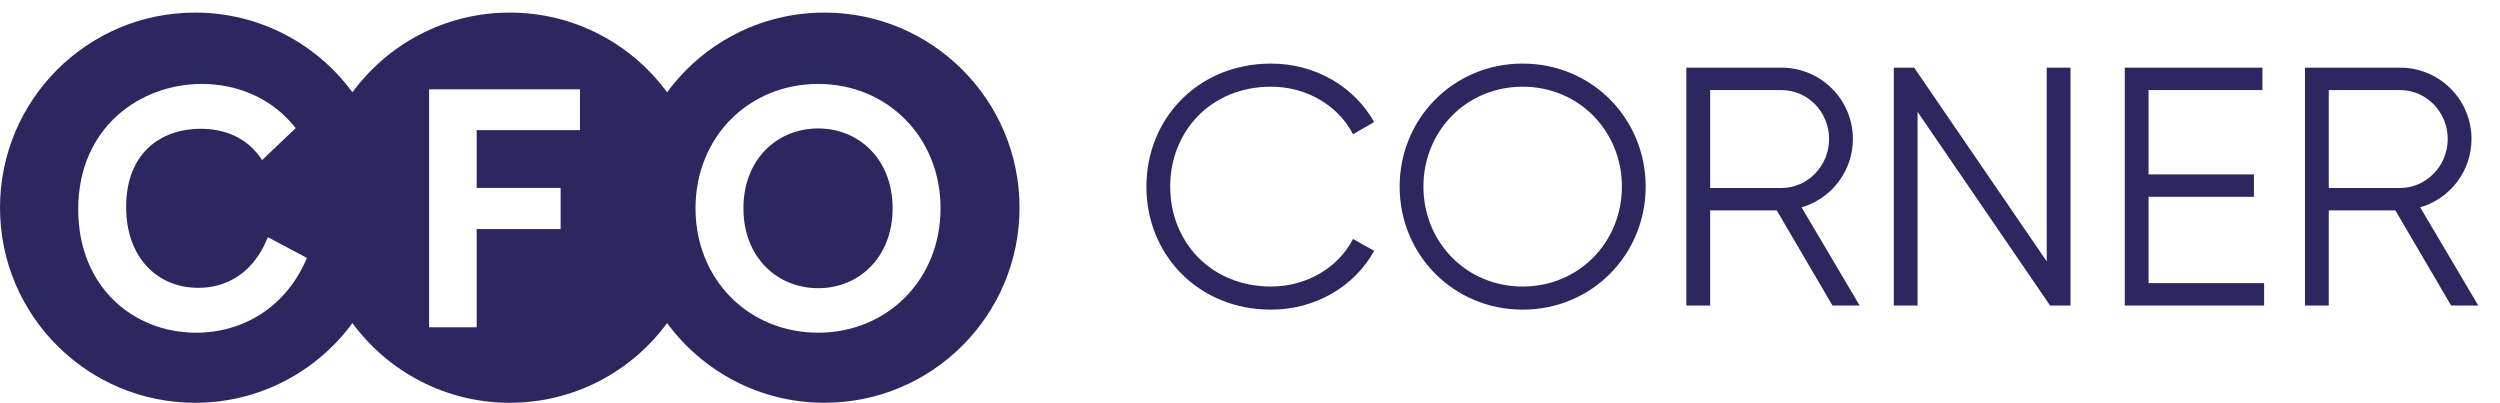
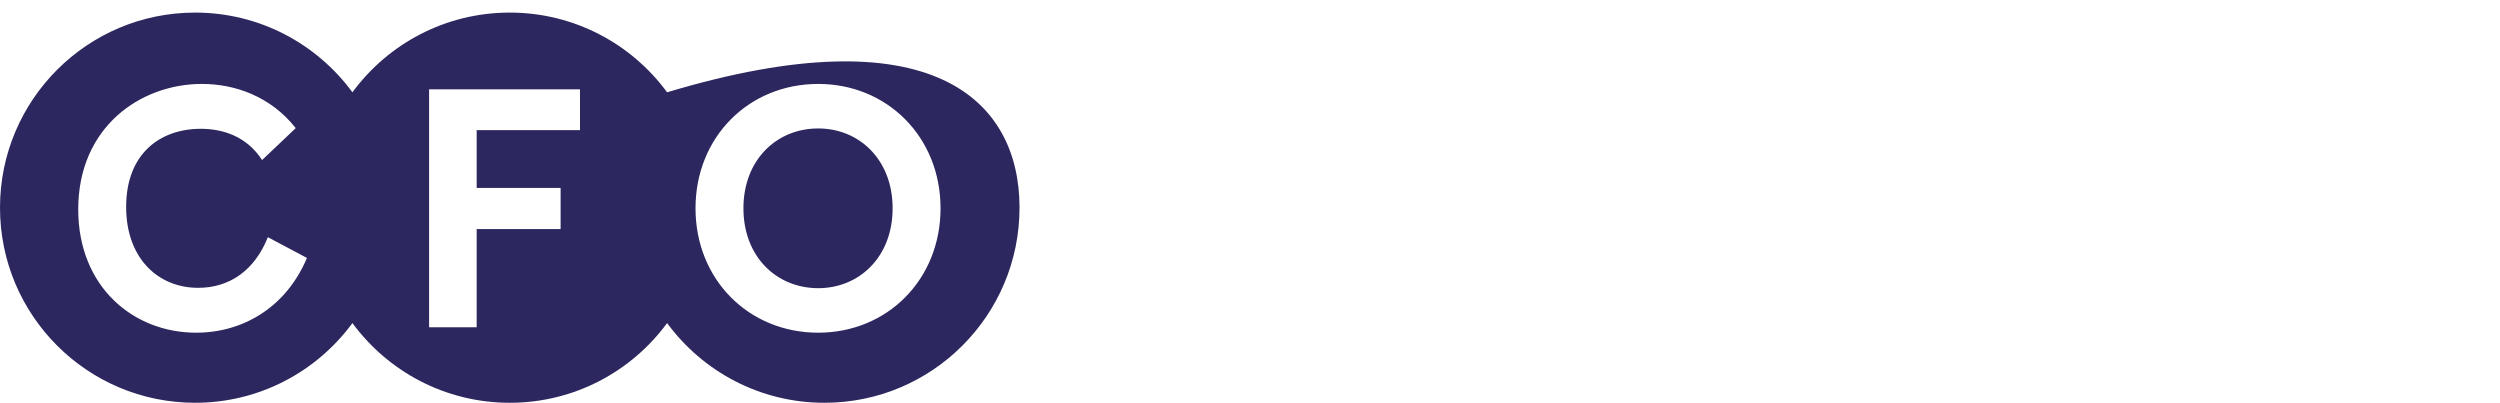
<svg xmlns="http://www.w3.org/2000/svg" width="180" height="29" viewBox="0 0 180 29" fill="none">
-   <path d="M91.522 22.294C94.727 22.294 97.541 20.605 98.936 18.061L97.418 17.204C96.366 19.259 94.091 20.63 91.522 20.63C87.191 20.63 84.254 17.424 84.254 13.436C84.254 9.447 87.191 6.242 91.522 6.242C94.091 6.242 96.366 7.612 97.418 9.668L98.936 8.787C97.516 6.242 94.702 4.578 91.522 4.578C86.261 4.578 82.541 8.542 82.541 13.436C82.541 18.33 86.261 22.294 91.522 22.294ZM109.631 22.294C114.623 22.294 118.489 18.33 118.489 13.436C118.489 8.542 114.623 4.578 109.631 4.578C104.64 4.578 100.774 8.542 100.774 13.436C100.774 18.33 104.64 22.294 109.631 22.294ZM109.631 20.63C105.569 20.63 102.486 17.424 102.486 13.436C102.486 9.447 105.569 6.242 109.631 6.242C113.693 6.242 116.776 9.447 116.776 13.436C116.776 17.424 113.693 20.63 109.631 20.63ZM131.94 22H133.897L129.713 14.928C131.842 14.317 133.408 12.335 133.408 10.01C133.408 7.172 131.108 4.872 128.269 4.872H121.418V22H123.131V15.149H127.927L131.94 22ZM123.131 6.487H128.269C130.154 6.487 131.695 8.053 131.695 10.01C131.695 11.943 130.154 13.534 128.269 13.534H123.131V6.487ZM147.364 4.872V18.819L137.821 4.872H136.353V22H138.066V8.053L147.608 22H149.077V4.872H147.364ZM154.697 20.385V14.17H162.282V12.555H154.697V6.487H162.894V4.872H152.984V22H163.016V20.385H154.697ZM176.481 22H178.438L174.254 14.928C176.383 14.317 177.949 12.335 177.949 10.01C177.949 7.172 175.649 4.872 172.81 4.872H165.959V22H167.672V15.149H172.468L176.481 22ZM167.672 6.487H172.81C174.694 6.487 176.236 8.053 176.236 10.01C176.236 11.943 174.694 13.534 172.81 13.534H167.672V6.487Z" fill="#2C275F" />
-   <path fill-rule="evenodd" clip-rule="evenodd" d="M25.375 23.261C22.818 26.741 18.697 29 14.047 29C6.289 29 0 22.711 0 14.953C0 7.195 6.289 0.906 14.047 0.906C18.697 0.906 22.818 3.165 25.375 6.646C27.932 3.165 32.054 0.906 36.703 0.906C41.353 0.906 45.475 3.165 48.031 6.646C50.588 3.165 54.71 0.906 59.359 0.906C67.117 0.906 73.406 7.195 73.406 14.953C73.406 22.711 67.117 29 59.359 29C54.71 29 50.588 26.741 48.031 23.261C45.475 26.741 41.353 29 36.703 29C32.054 29 27.932 26.741 25.375 23.261ZM22.1 18.571L19.286 17.078C18.332 19.476 16.521 20.724 14.27 20.724C11.358 20.724 9.082 18.571 9.082 14.901C9.082 11.059 11.529 9.273 14.466 9.273C16.032 9.273 17.769 9.811 18.87 11.524L21.292 9.224C19.482 6.924 16.888 6.043 14.539 6.043C10.11 6.043 5.632 9.15 5.632 15.072C5.632 20.651 9.596 23.954 14.123 23.954C17.5 23.954 20.607 22.119 22.1 18.571ZM34.32 16.491H40.364V13.53H34.32V9.371H41.759V6.434H30.895V23.562H34.32V16.491ZM50.077 14.998C50.077 9.86 53.918 6.043 58.91 6.043C63.877 6.043 67.719 9.86 67.719 14.998C67.719 20.137 63.877 23.954 58.91 23.954C53.918 23.954 50.077 20.137 50.077 14.998ZM64.269 14.998C64.269 11.499 61.871 9.248 58.91 9.248C55.925 9.248 53.527 11.499 53.527 14.998C53.527 18.497 55.925 20.749 58.91 20.749C61.871 20.749 64.269 18.497 64.269 14.998Z" fill="#2C275F" />
+   <path fill-rule="evenodd" clip-rule="evenodd" d="M25.375 23.261C22.818 26.741 18.697 29 14.047 29C6.289 29 0 22.711 0 14.953C0 7.195 6.289 0.906 14.047 0.906C18.697 0.906 22.818 3.165 25.375 6.646C27.932 3.165 32.054 0.906 36.703 0.906C41.353 0.906 45.475 3.165 48.031 6.646C67.117 0.906 73.406 7.195 73.406 14.953C73.406 22.711 67.117 29 59.359 29C54.71 29 50.588 26.741 48.031 23.261C45.475 26.741 41.353 29 36.703 29C32.054 29 27.932 26.741 25.375 23.261ZM22.1 18.571L19.286 17.078C18.332 19.476 16.521 20.724 14.27 20.724C11.358 20.724 9.082 18.571 9.082 14.901C9.082 11.059 11.529 9.273 14.466 9.273C16.032 9.273 17.769 9.811 18.87 11.524L21.292 9.224C19.482 6.924 16.888 6.043 14.539 6.043C10.11 6.043 5.632 9.15 5.632 15.072C5.632 20.651 9.596 23.954 14.123 23.954C17.5 23.954 20.607 22.119 22.1 18.571ZM34.32 16.491H40.364V13.53H34.32V9.371H41.759V6.434H30.895V23.562H34.32V16.491ZM50.077 14.998C50.077 9.86 53.918 6.043 58.91 6.043C63.877 6.043 67.719 9.86 67.719 14.998C67.719 20.137 63.877 23.954 58.91 23.954C53.918 23.954 50.077 20.137 50.077 14.998ZM64.269 14.998C64.269 11.499 61.871 9.248 58.91 9.248C55.925 9.248 53.527 11.499 53.527 14.998C53.527 18.497 55.925 20.749 58.91 20.749C61.871 20.749 64.269 18.497 64.269 14.998Z" fill="#2C275F" />
</svg>